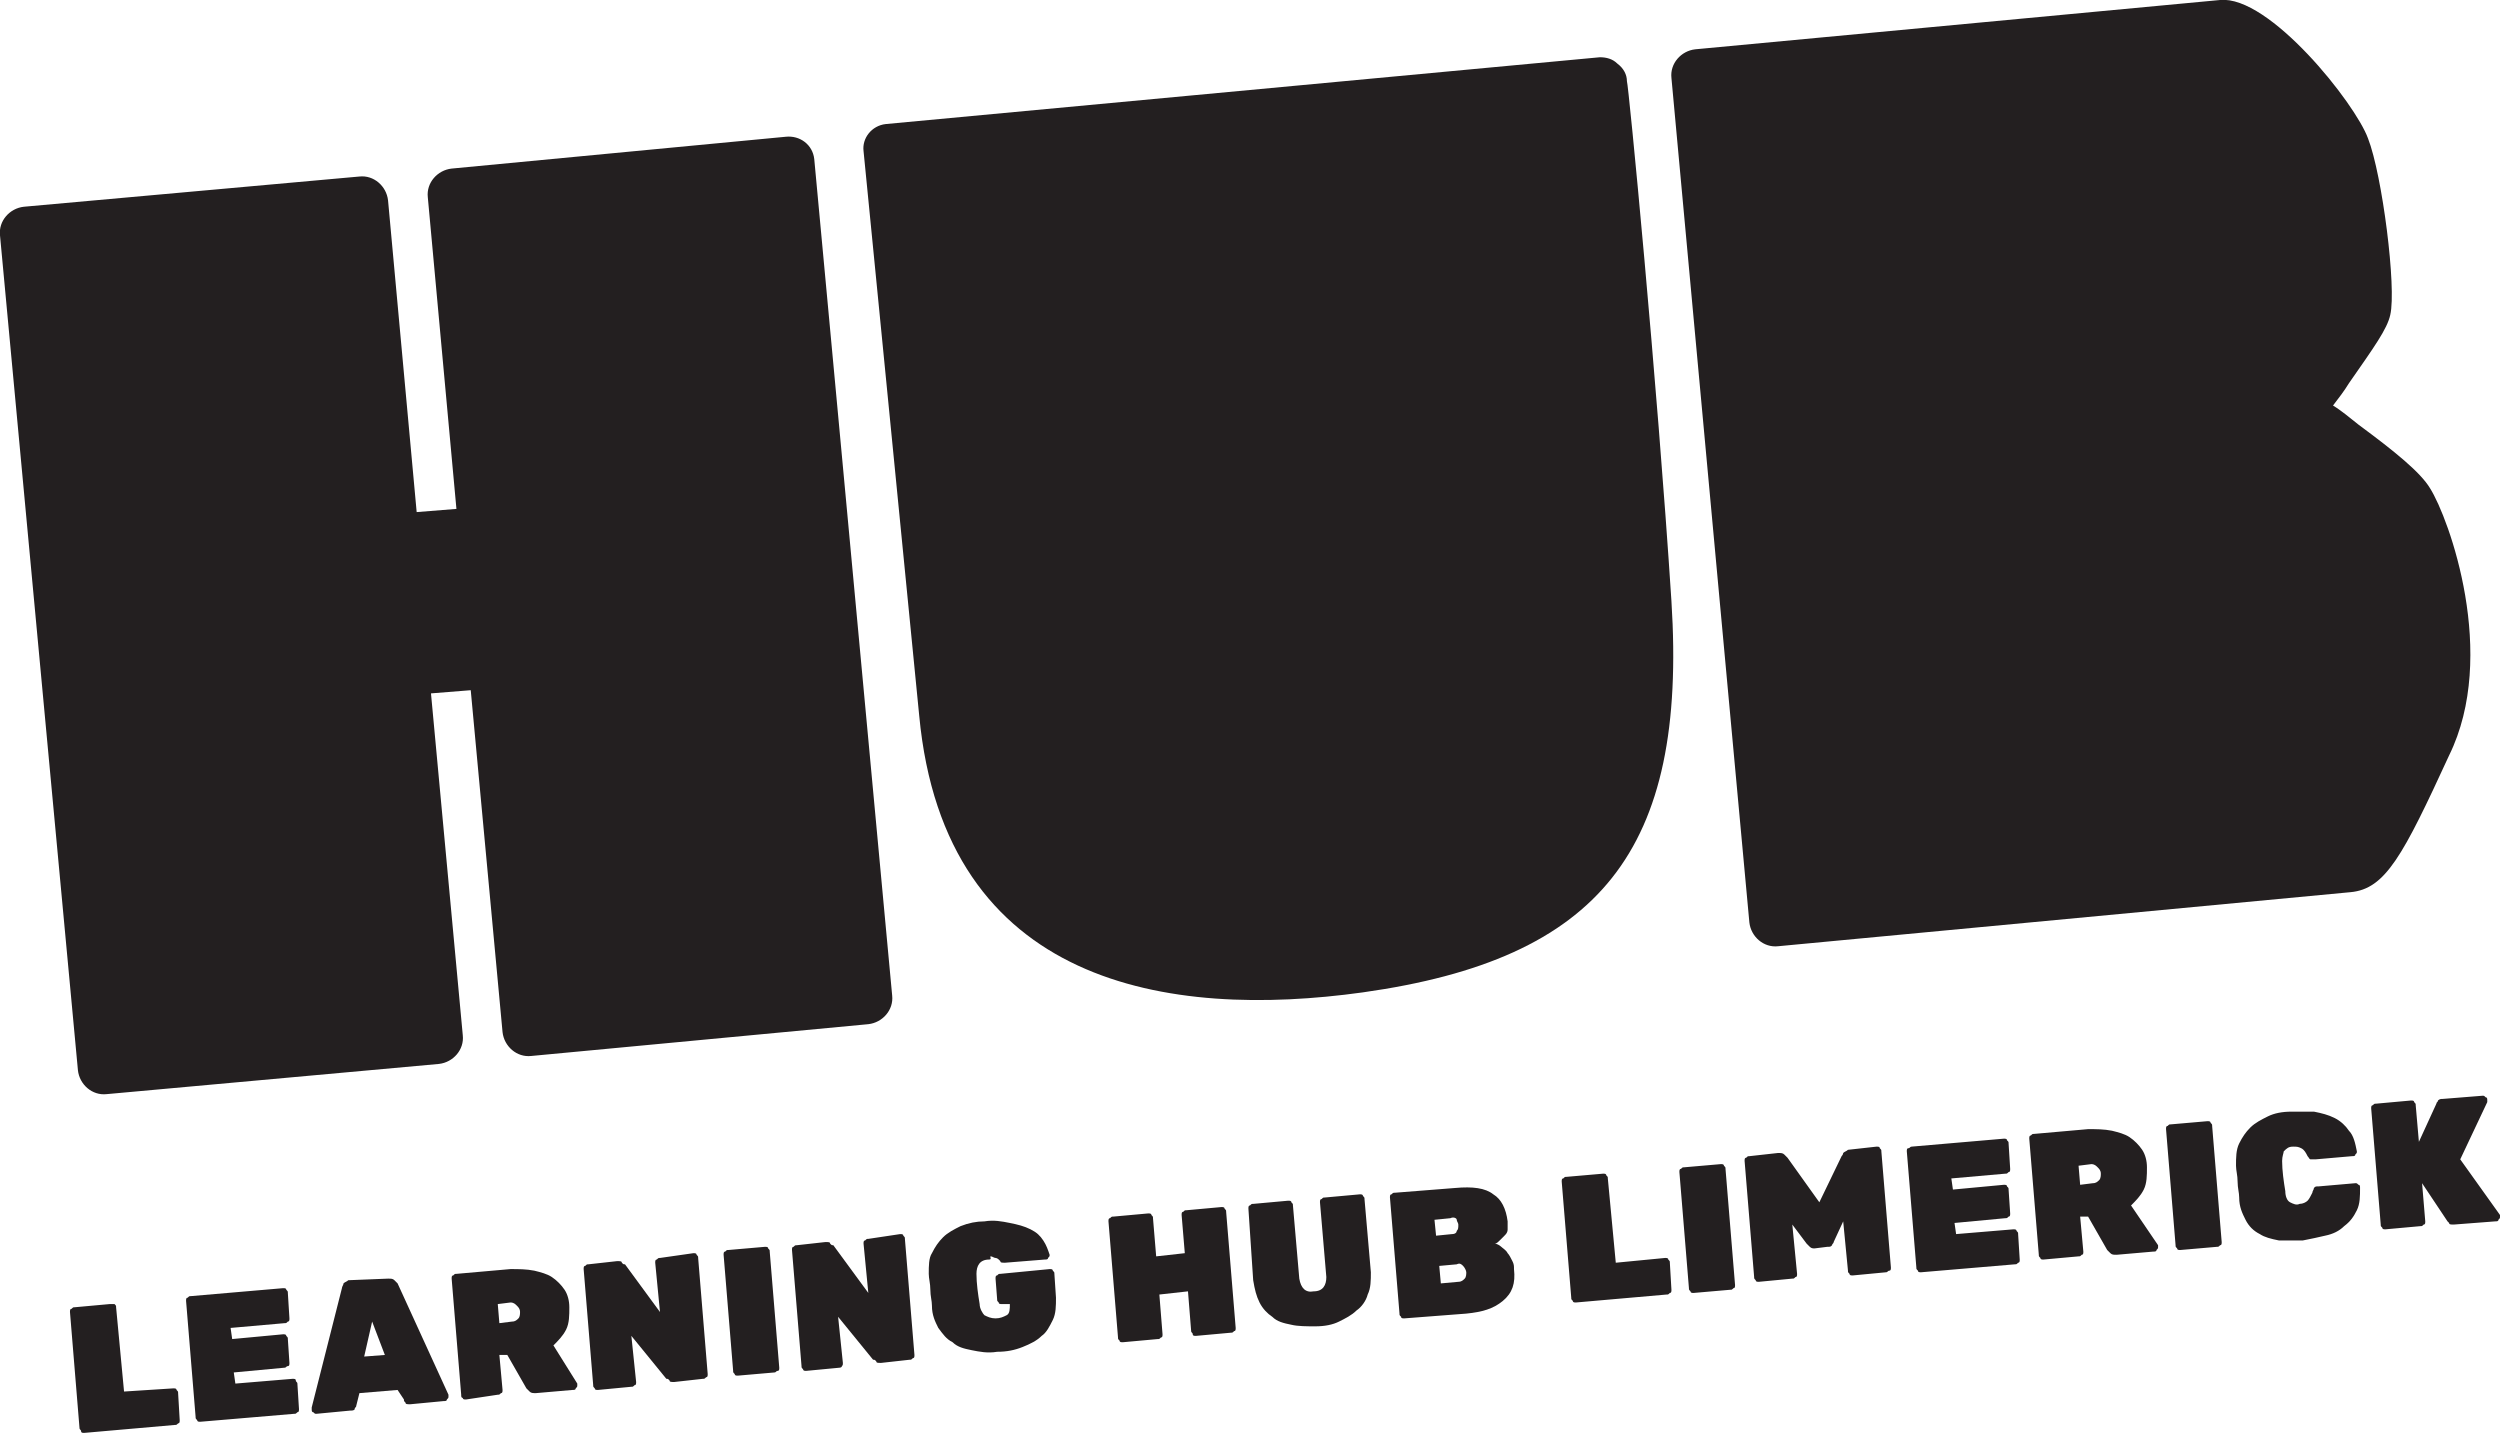
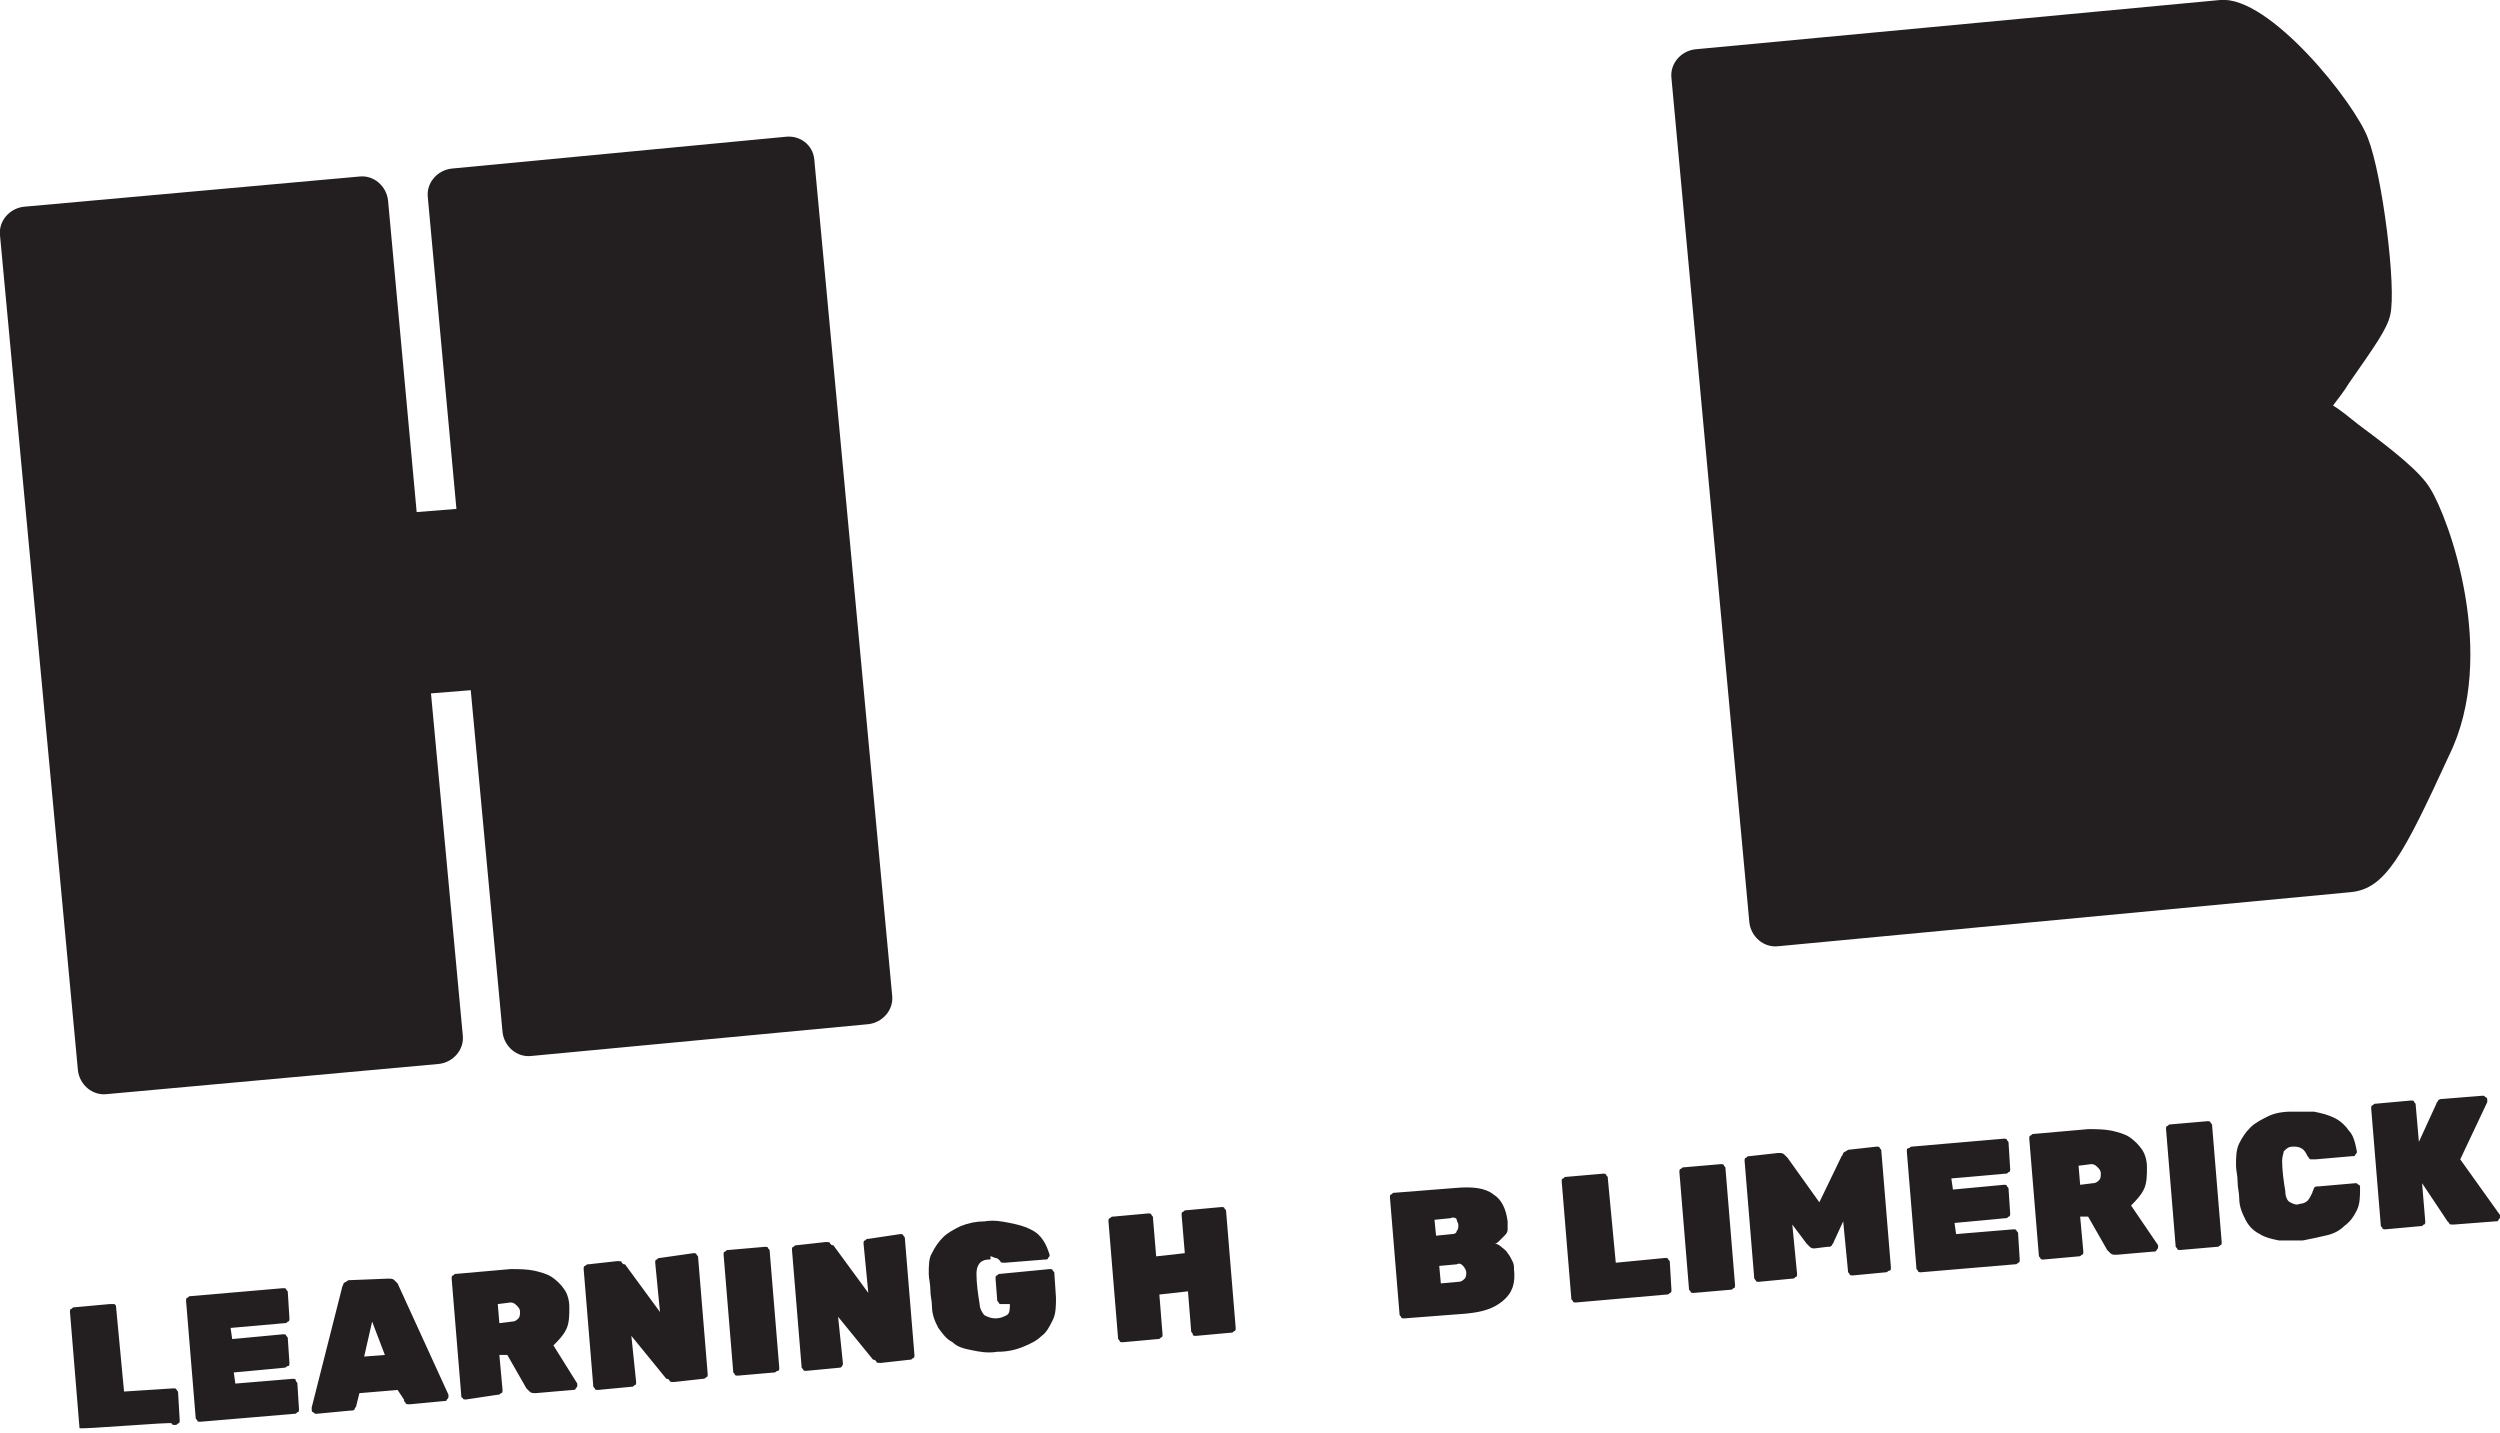
<svg xmlns="http://www.w3.org/2000/svg" version="1.1" id="Layer_1" x="0px" y="0px" viewBox="0 0 157.2 90.1" style="enable-background:new 0 0 157.2 90.1;" xml:space="preserve">
  <style type="text/css">
	.st0{fill:#231F20;}
</style>
  <g>
-     <path class="st0" d="M100.6,3.6L55.7,7.8c-0.9,0.1-1.5,0.9-1.4,1.7L57.8,45c1.6,17,15.7,19.1,27.9,17.4   c14.9-2.1,20.4-8.9,19.4-24.6c-0.9-13.9-2.7-32.5-2.8-32.7c0-0.4-0.2-0.8-0.6-1.1C101.4,3.7,101,3.6,100.6,3.6" />
    <path class="st0" d="M152.8,30.7c-0.6-1-2.2-2.3-4.5-4c-0.5-0.4-1.1-0.9-1.6-1.2c0.3-0.4,0.7-0.9,1-1.4c1.6-2.3,2.4-3.4,2.6-4.3   c0.4-1.7-0.5-8.8-1.4-11.1c-0.8-2.2-6.2-9-9.3-8.7l-33,3.1c-0.9,0.1-1.6,0.9-1.5,1.8l4.9,53.1c0.1,0.9,0.9,1.6,1.8,1.5l36-3.4   c2.2-0.2,3.3-2.3,6.2-8.6C157.1,41.2,154,32.6,152.8,30.7" />
    <path class="st0" d="M49.4,8.6l-21,2c-0.9,0.1-1.6,0.9-1.5,1.8l1.8,19.6l-2.5,0.2l-1.8-19.6c-0.1-0.9-0.9-1.6-1.8-1.5L1.5,13   c-0.9,0.1-1.6,0.9-1.5,1.8l4.9,52.5c0.1,0.9,0.9,1.6,1.8,1.5l20.9-1.9c0.9-0.1,1.6-0.9,1.5-1.8l-2-21.5l2.5-0.2l2,21.5   c0.1,0.9,0.9,1.6,1.8,1.5l21.2-2c0.9-0.1,1.6-0.9,1.5-1.8L51.2,10C51.1,9.1,50.3,8.5,49.4,8.6" />
-     <path class="st0" d="M10.9,87.3c0.1,0,0.2,0,0.2,0.1c0.1,0.1,0.1,0.1,0.1,0.2l0.1,1.7c0,0.1,0,0.2-0.1,0.2   c-0.1,0.1-0.1,0.1-0.2,0.1l-5.7,0.5c-0.1,0-0.2,0-0.2-0.1S5,89.9,5,89.8l-0.6-7.3c0-0.1,0-0.2,0.1-0.2c0.1-0.1,0.1-0.1,0.2-0.1   L6.9,82C7,82,7.1,82,7.2,82c0.1,0.1,0.1,0.1,0.1,0.2l0.5,5.3L10.9,87.3z" />
+     <path class="st0" d="M10.9,87.3c0.1,0,0.2,0,0.2,0.1c0.1,0.1,0.1,0.1,0.1,0.2l0.1,1.7c0,0.1,0,0.2-0.1,0.2   c-0.1,0.1-0.1,0.1-0.2,0.1c-0.1,0-0.2,0-0.2-0.1S5,89.9,5,89.8l-0.6-7.3c0-0.1,0-0.2,0.1-0.2c0.1-0.1,0.1-0.1,0.2-0.1   L6.9,82C7,82,7.1,82,7.2,82c0.1,0.1,0.1,0.1,0.1,0.2l0.5,5.3L10.9,87.3z" />
    <path class="st0" d="M18.4,86.7c0.1,0,0.2,0,0.2,0.1s0.1,0.1,0.1,0.2l0.1,1.6c0,0.1,0,0.2-0.1,0.2c-0.1,0.1-0.1,0.1-0.2,0.1   l-5.9,0.5c-0.1,0-0.2,0-0.2-0.1c-0.1-0.1-0.1-0.1-0.1-0.2l-0.6-7.3c0-0.1,0-0.2,0.1-0.2c0.1-0.1,0.1-0.1,0.2-0.1l5.8-0.5   c0.1,0,0.2,0,0.2,0.1c0.1,0.1,0.1,0.1,0.1,0.2l0.1,1.6c0,0.1,0,0.2-0.1,0.2c-0.1,0.1-0.1,0.1-0.2,0.1l-3.4,0.3l0.1,0.7l3.2-0.3   c0.1,0,0.2,0,0.2,0.1c0.1,0.1,0.1,0.1,0.1,0.2l0.1,1.5c0,0.1,0,0.2-0.1,0.2s-0.1,0.1-0.2,0.1l-3.2,0.3l0.1,0.7L18.4,86.7z" />
    <path class="st0" d="M24.2,85.2l-0.8-2.1l-0.5,2.2L24.2,85.2z M24.4,80.4c0.2,0,0.3,0,0.4,0.1c0.1,0.1,0.2,0.2,0.2,0.2l3.2,7   c0,0,0,0,0,0.1c0,0.1,0,0.1-0.1,0.2c0,0.1-0.1,0.1-0.2,0.1l-2.1,0.2c-0.2,0-0.3,0-0.3-0.1c-0.1-0.1-0.1-0.1-0.1-0.2L25,87.4   l-2.4,0.2l-0.2,0.8c0,0.1-0.1,0.1-0.1,0.2s-0.2,0.1-0.3,0.1l-2.1,0.2c-0.1,0-0.1,0-0.2-0.1c-0.1,0-0.1-0.1-0.1-0.2c0,0,0-0.1,0-0.1   l1.9-7.5c0-0.1,0.1-0.2,0.1-0.3c0.1-0.1,0.2-0.1,0.3-0.2L24.4,80.4z" />
    <path class="st0" d="M31.4,83.2l0.8-0.1c0.2,0,0.3-0.1,0.4-0.2c0.1-0.1,0.1-0.3,0.1-0.4c0-0.2-0.1-0.3-0.2-0.4s-0.2-0.2-0.4-0.2   L31.3,82L31.4,83.2z M36.3,87c0,0,0,0.1,0,0.1c0,0.1,0,0.1-0.1,0.2c0,0.1-0.1,0.1-0.2,0.1l-2.3,0.2c-0.2,0-0.3,0-0.4-0.1   c-0.1-0.1-0.1-0.1-0.2-0.2l-1.2-2.1l-0.5,0l0.2,2.2c0,0.1,0,0.2-0.1,0.2c-0.1,0.1-0.1,0.1-0.2,0.1L29.3,88c-0.1,0-0.2,0-0.2-0.1   C29,87.9,29,87.8,29,87.7l-0.6-7.3c0-0.1,0-0.2,0.1-0.2c0.1-0.1,0.1-0.1,0.2-0.1l3.4-0.3c0.5,0,1,0,1.5,0.1   c0.4,0.1,0.8,0.2,1.1,0.4c0.3,0.2,0.6,0.5,0.8,0.8c0.2,0.3,0.3,0.7,0.3,1.1c0,0.5,0,1-0.2,1.4s-0.5,0.7-0.8,1L36.3,87z" />
    <path class="st0" d="M43.6,78.8c0.1,0,0.2,0,0.2,0.1c0.1,0.1,0.1,0.1,0.1,0.2l0.6,7.3c0,0.1,0,0.2-0.1,0.2   c-0.1,0.1-0.1,0.1-0.2,0.1l-1.8,0.2c-0.2,0-0.3,0-0.3-0.1c-0.1-0.1-0.1-0.1-0.2-0.1l-2.2-2.7l0.3,2.9c0,0.1,0,0.2-0.1,0.2   c-0.1,0.1-0.1,0.1-0.2,0.1l-2.1,0.2c-0.1,0-0.2,0-0.2-0.1c-0.1-0.1-0.1-0.1-0.1-0.2l-0.6-7.3c0-0.1,0-0.2,0.1-0.2   c0.1-0.1,0.1-0.1,0.2-0.1l1.8-0.2c0.2,0,0.3,0,0.3,0.1c0.1,0.1,0.1,0.1,0.2,0.1l2.2,3l-0.3-3.1c0-0.1,0-0.2,0.1-0.2   c0.1-0.1,0.1-0.1,0.2-0.1L43.6,78.8z" />
    <path class="st0" d="M46.4,86.5c-0.1,0-0.2,0-0.2-0.1c-0.1-0.1-0.1-0.1-0.1-0.2l-0.6-7.3c0-0.1,0-0.2,0.1-0.2   c0.1-0.1,0.1-0.1,0.2-0.1l2.3-0.2c0.1,0,0.2,0,0.2,0.1c0.1,0.1,0.1,0.1,0.1,0.2L49,86c0,0.1,0,0.2-0.1,0.2s-0.1,0.1-0.2,0.1   L46.4,86.5z" />
    <path class="st0" d="M56.6,77.6c0.1,0,0.2,0,0.2,0.1c0.1,0.1,0.1,0.1,0.1,0.2l0.6,7.3c0,0.1,0,0.2-0.1,0.2   c-0.1,0.1-0.1,0.1-0.2,0.1l-1.8,0.2c-0.2,0-0.3,0-0.3-0.1c-0.1-0.1-0.1-0.1-0.2-0.1l-2.2-2.7l0.3,2.9c0,0.1,0,0.2-0.1,0.2   C53,85.9,52.9,86,52.8,86l-2.1,0.2c-0.1,0-0.2,0-0.2-0.1c-0.1-0.1-0.1-0.1-0.1-0.2l-0.6-7.3c0-0.1,0-0.2,0.1-0.2   c0.1-0.1,0.1-0.1,0.2-0.1l1.8-0.2c0.2,0,0.3,0,0.3,0.1c0.1,0.1,0.1,0.1,0.2,0.1l2.2,3l-0.3-3.1c0-0.1,0-0.2,0.1-0.2   c0.1-0.1,0.1-0.1,0.2-0.1L56.6,77.6z" />
    <path class="st0" d="M62.2,79.2c-0.6,0-0.8,0.4-0.8,0.9c0,0.6,0.1,1.3,0.2,1.9c0,0.3,0.2,0.6,0.3,0.7c0.2,0.1,0.4,0.2,0.7,0.2   c0.3,0,0.5-0.1,0.7-0.2c0.2-0.1,0.2-0.4,0.2-0.7l-0.5,0c-0.1,0-0.2,0-0.2-0.1c-0.1-0.1-0.1-0.1-0.1-0.2l-0.1-1.3   c0-0.1,0-0.2,0.1-0.2c0.1-0.1,0.1-0.1,0.2-0.1l3.1-0.3c0.1,0,0.2,0,0.2,0.1c0.1,0.1,0.1,0.1,0.1,0.2l0.1,1.5c0,0.5,0,1-0.2,1.4   c-0.2,0.4-0.4,0.8-0.7,1c-0.3,0.3-0.7,0.5-1.2,0.7c-0.5,0.2-1,0.3-1.6,0.3c-0.6,0.1-1.1,0-1.6-0.1c-0.5-0.1-0.9-0.2-1.2-0.5   c-0.4-0.2-0.6-0.5-0.9-0.9c-0.2-0.4-0.4-0.8-0.4-1.4c0-0.3-0.1-0.6-0.1-1c0-0.4-0.1-0.7-0.1-1c0-0.5,0-1,0.2-1.3   c0.2-0.4,0.4-0.7,0.7-1c0.3-0.3,0.7-0.5,1.1-0.7c0.5-0.2,1-0.3,1.5-0.3c0.6-0.1,1.1,0,1.6,0.1c0.5,0.1,0.9,0.2,1.3,0.4   c0.4,0.2,0.6,0.4,0.8,0.7c0.2,0.3,0.3,0.6,0.4,0.9c0,0.1,0,0.1-0.1,0.2c0,0.1-0.1,0.1-0.2,0.1l-2.5,0.2c-0.2,0-0.3,0-0.3-0.1   c0,0-0.1-0.1-0.1-0.1c0,0-0.1-0.1-0.2-0.1c-0.1,0-0.2-0.1-0.3-0.1S62.4,79.2,62.2,79.2" />
    <path class="st0" d="M76.8,75.9c0.1,0,0.2,0,0.2,0.1c0.1,0.1,0.1,0.1,0.1,0.2l0.6,7.3c0,0.1,0,0.2-0.1,0.2   c-0.1,0.1-0.1,0.1-0.2,0.1L75.2,84c-0.1,0-0.2,0-0.2-0.1s-0.1-0.1-0.1-0.2l-0.2-2.5l-1.8,0.2l0.2,2.5c0,0.1,0,0.2-0.1,0.2   c-0.1,0.1-0.1,0.1-0.2,0.1l-2.2,0.2c-0.1,0-0.2,0-0.2-0.1c-0.1-0.1-0.1-0.1-0.1-0.2l-0.6-7.3c0-0.1,0-0.2,0.1-0.2   c0.1-0.1,0.1-0.1,0.2-0.1l2.2-0.2c0.1,0,0.2,0,0.2,0.1c0.1,0.1,0.1,0.1,0.1,0.2l0.2,2.4l1.8-0.2l-0.2-2.4c0-0.1,0-0.2,0.1-0.2   c0.1-0.1,0.1-0.1,0.2-0.1L76.8,75.9z" />
-     <path class="st0" d="M85.5,75.1c0.1,0,0.2,0,0.2,0.1c0.1,0.1,0.1,0.1,0.1,0.2l0.4,4.6c0,0.5,0,1-0.2,1.4c-0.1,0.4-0.4,0.8-0.7,1   c-0.3,0.3-0.7,0.5-1.1,0.7c-0.4,0.2-0.9,0.3-1.5,0.3c-0.5,0-1.1,0-1.5-0.1c-0.5-0.1-0.9-0.2-1.2-0.5c-0.3-0.2-0.6-0.5-0.8-0.9   c-0.2-0.4-0.3-0.8-0.4-1.4L78.5,76c0-0.1,0-0.2,0.1-0.2c0.1-0.1,0.1-0.1,0.2-0.1l2.2-0.2c0.1,0,0.2,0,0.2,0.1   c0.1,0.1,0.1,0.1,0.1,0.2l0.4,4.6c0.1,0.6,0.4,0.9,0.9,0.8c0.6,0,0.8-0.4,0.8-0.9L83,75.6c0-0.1,0-0.2,0.1-0.2   c0.1-0.1,0.1-0.1,0.2-0.1L85.5,75.1z" />
    <path class="st0" d="M90.6,80.7l1.1-0.1c0.2,0,0.3-0.1,0.4-0.2c0.1-0.1,0.1-0.3,0.1-0.4c0-0.1-0.1-0.3-0.2-0.4s-0.2-0.2-0.4-0.1   l-1.1,0.1L90.6,80.7z M91.7,77c0-0.1-0.1-0.2-0.1-0.3s-0.2-0.2-0.4-0.1l-1,0.1l0.1,1l1-0.1c0.2,0,0.3-0.1,0.3-0.2   C91.7,77.3,91.7,77.2,91.7,77 M88.3,82.9c-0.1,0-0.2,0-0.2-0.1c-0.1-0.1-0.1-0.1-0.1-0.2l-0.6-7.3c0-0.1,0-0.2,0.1-0.2   c0.1-0.1,0.1-0.1,0.2-0.1l3.8-0.3c1.1-0.1,1.9,0,2.4,0.4c0.5,0.3,0.8,0.9,0.9,1.7c0,0.2,0,0.4,0,0.5c0,0.2-0.1,0.3-0.2,0.4   c-0.1,0.1-0.2,0.2-0.3,0.3c-0.1,0.1-0.2,0.2-0.3,0.2c0.1,0,0.3,0.1,0.4,0.2c0.1,0.1,0.3,0.2,0.4,0.4c0.1,0.1,0.2,0.3,0.3,0.5   c0.1,0.2,0.1,0.3,0.1,0.5c0.1,0.9-0.1,1.5-0.7,2s-1.3,0.7-2.3,0.8L88.3,82.9z" />
    <path class="st0" d="M104.7,79.1c0.1,0,0.2,0,0.2,0.1c0.1,0.1,0.1,0.1,0.1,0.2l0.1,1.7c0,0.1,0,0.2-0.1,0.2   c-0.1,0.1-0.1,0.1-0.2,0.1l-5.7,0.5c-0.1,0-0.2,0-0.2-0.1c-0.1-0.1-0.1-0.1-0.1-0.2l-0.6-7.3c0-0.1,0-0.2,0.1-0.2   c0.1-0.1,0.1-0.1,0.2-0.1l2.3-0.2c0.1,0,0.2,0,0.2,0.1c0.1,0.1,0.1,0.1,0.1,0.2l0.5,5.3L104.7,79.1z" />
    <path class="st0" d="M106.5,81.3c-0.1,0-0.2,0-0.2-0.1c-0.1-0.1-0.1-0.1-0.1-0.2l-0.6-7.3c0-0.1,0-0.2,0.1-0.2   c0.1-0.1,0.1-0.1,0.2-0.1l2.3-0.2c0.1,0,0.2,0,0.2,0.1c0.1,0.1,0.1,0.1,0.1,0.2l0.6,7.3c0,0.1,0,0.2-0.1,0.2   c-0.1,0.1-0.1,0.1-0.2,0.1L106.5,81.3z" />
    <path class="st0" d="M114.4,75.6l1.4-2.9c0,0,0.1-0.1,0.1-0.2c0.1-0.1,0.2-0.1,0.3-0.2l1.8-0.2c0.1,0,0.2,0,0.2,0.1   c0.1,0.1,0.1,0.1,0.1,0.2l0.6,7.3c0,0.1,0,0.2-0.1,0.2s-0.1,0.1-0.2,0.1l-2.1,0.2c-0.1,0-0.2,0-0.2-0.1c-0.1-0.1-0.1-0.1-0.1-0.2   l-0.3-3.1l-0.6,1.3c0,0.1-0.1,0.1-0.1,0.2c-0.1,0.1-0.1,0.1-0.3,0.1l-0.8,0.1c-0.1,0-0.2,0-0.3-0.1c-0.1-0.1-0.1-0.1-0.2-0.2   l-0.9-1.2l0.3,3.1c0,0.1,0,0.2-0.1,0.2c-0.1,0.1-0.1,0.1-0.2,0.1l-2.1,0.2c-0.1,0-0.2,0-0.2-0.1c-0.1-0.1-0.1-0.1-0.1-0.2l-0.6-7.3   c0-0.1,0-0.2,0.1-0.2c0.1-0.1,0.1-0.1,0.2-0.1l1.8-0.2c0.2,0,0.3,0,0.4,0.1c0.1,0.1,0.1,0.1,0.2,0.2L114.4,75.6z" />
    <path class="st0" d="M126.6,77.3c0.1,0,0.2,0,0.2,0.1c0.1,0.1,0.1,0.1,0.1,0.2l0.1,1.6c0,0.1,0,0.2-0.1,0.2   c-0.1,0.1-0.1,0.1-0.2,0.1l-5.9,0.5c-0.1,0-0.2,0-0.2-0.1c-0.1-0.1-0.1-0.1-0.1-0.2l-0.6-7.3c0-0.1,0-0.2,0.1-0.2s0.1-0.1,0.2-0.1   l5.8-0.5c0.1,0,0.2,0,0.2,0.1c0.1,0.1,0.1,0.1,0.1,0.2l0.1,1.6c0,0.1,0,0.2-0.1,0.2c-0.1,0.1-0.1,0.1-0.2,0.1l-3.4,0.3l0.1,0.7   l3.2-0.3c0.1,0,0.2,0,0.2,0.1c0.1,0.1,0.1,0.1,0.1,0.2l0.1,1.5c0,0.1,0,0.2-0.1,0.2c-0.1,0.1-0.1,0.1-0.2,0.1l-3.2,0.3l0.1,0.7   L126.6,77.3z" />
    <path class="st0" d="M130.8,74.5l0.8-0.1c0.2,0,0.3-0.1,0.4-0.2c0.1-0.1,0.1-0.3,0.1-0.4c0-0.2-0.1-0.3-0.2-0.4   c-0.1-0.1-0.2-0.2-0.4-0.2l-0.8,0.1L130.8,74.5z M135.7,78.3c0,0,0,0.1,0,0.1c0,0.1,0,0.1-0.1,0.2c0,0.1-0.1,0.1-0.2,0.1l-2.3,0.2   c-0.2,0-0.3,0-0.4-0.1c-0.1-0.1-0.1-0.1-0.2-0.2l-1.2-2.1l-0.5,0l0.2,2.2c0,0.1,0,0.2-0.1,0.2c-0.1,0.1-0.1,0.1-0.2,0.1l-2.2,0.2   c-0.1,0-0.2,0-0.2-0.1c-0.1-0.1-0.1-0.1-0.1-0.2l-0.6-7.3c0-0.1,0-0.2,0.1-0.2c0.1-0.1,0.1-0.1,0.2-0.1l3.4-0.3c0.5,0,1,0,1.5,0.1   c0.4,0.1,0.8,0.2,1.1,0.4c0.3,0.2,0.6,0.5,0.8,0.8c0.2,0.3,0.3,0.7,0.3,1.1c0,0.5,0,1-0.2,1.4c-0.2,0.4-0.5,0.7-0.8,1L135.7,78.3z" />
    <path class="st0" d="M137.1,78.6c-0.1,0-0.2,0-0.2-0.1c-0.1-0.1-0.1-0.1-0.1-0.2l-0.6-7.3c0-0.1,0-0.2,0.1-0.2   c0.1-0.1,0.1-0.1,0.2-0.1l2.3-0.2c0.1,0,0.2,0,0.2,0.1c0.1,0.1,0.1,0.1,0.1,0.2l0.6,7.3c0,0.1,0,0.2-0.1,0.2   c-0.1,0.1-0.1,0.1-0.2,0.1L137.1,78.6z" />
    <path class="st0" d="M143.5,73c0,0.6,0.1,1.3,0.2,1.9c0,0.3,0.1,0.6,0.3,0.7c0.2,0.1,0.4,0.2,0.6,0.1c0.2,0,0.4-0.1,0.5-0.2   c0.1-0.1,0.2-0.3,0.3-0.5c0-0.1,0.1-0.2,0.1-0.3c0.1-0.1,0.1-0.1,0.3-0.1l2.3-0.2c0.1,0,0.1,0,0.2,0.1c0.1,0,0.1,0.1,0.1,0.2   c0,0.5,0,1-0.2,1.4c-0.2,0.4-0.4,0.7-0.8,1c-0.3,0.3-0.7,0.5-1.2,0.6c-0.4,0.1-0.9,0.2-1.4,0.3c-0.5,0-1.1,0-1.5,0   c-0.5-0.1-0.9-0.2-1.2-0.4c-0.4-0.2-0.7-0.5-0.9-0.9c-0.2-0.4-0.4-0.8-0.4-1.4c0-0.3-0.1-0.6-0.1-1c0-0.4-0.1-0.7-0.1-1   c0-0.5,0-1,0.2-1.4c0.2-0.4,0.4-0.7,0.7-1c0.3-0.3,0.7-0.5,1.1-0.7c0.4-0.2,0.9-0.3,1.5-0.3c0.5,0,1,0,1.4,0   c0.5,0.1,0.9,0.2,1.3,0.4c0.4,0.2,0.7,0.5,0.9,0.8c0.3,0.3,0.4,0.8,0.5,1.3c0,0.1,0,0.1-0.1,0.2c0,0.1-0.1,0.1-0.2,0.1l-2.3,0.2   c-0.1,0-0.2,0-0.3,0c-0.1,0-0.1-0.1-0.2-0.2c-0.1-0.2-0.2-0.4-0.4-0.5c-0.2-0.1-0.3-0.1-0.5-0.1c-0.3,0-0.4,0.1-0.6,0.3   C143.6,72.5,143.5,72.7,143.5,73" />
    <path class="st0" d="M157.2,76.4c0,0,0,0.1,0,0.1c0,0.1,0,0.1-0.1,0.2c0,0.1-0.1,0.1-0.2,0.1l-2.6,0.2c-0.2,0-0.3,0-0.3-0.1   c-0.1-0.1-0.1-0.1-0.1-0.1l-1.6-2.4l0.2,2.4c0,0.1,0,0.2-0.1,0.2c-0.1,0.1-0.1,0.1-0.2,0.1l-2.2,0.2c-0.1,0-0.2,0-0.2-0.1   c-0.1-0.1-0.1-0.1-0.1-0.2l-0.6-7.3c0-0.1,0-0.2,0.1-0.2c0.1-0.1,0.1-0.1,0.2-0.1l2.2-0.2c0.1,0,0.2,0,0.2,0.1   c0.1,0.1,0.1,0.1,0.1,0.2l0.2,2.3l1.1-2.4c0-0.1,0.1-0.1,0.1-0.2c0.1-0.1,0.2-0.1,0.3-0.1l2.5-0.2c0.1,0,0.1,0,0.2,0.1   c0.1,0,0.1,0.1,0.1,0.2c0,0.1,0,0.1,0,0.1l-1.7,3.6L157.2,76.4z" />
  </g>
</svg>